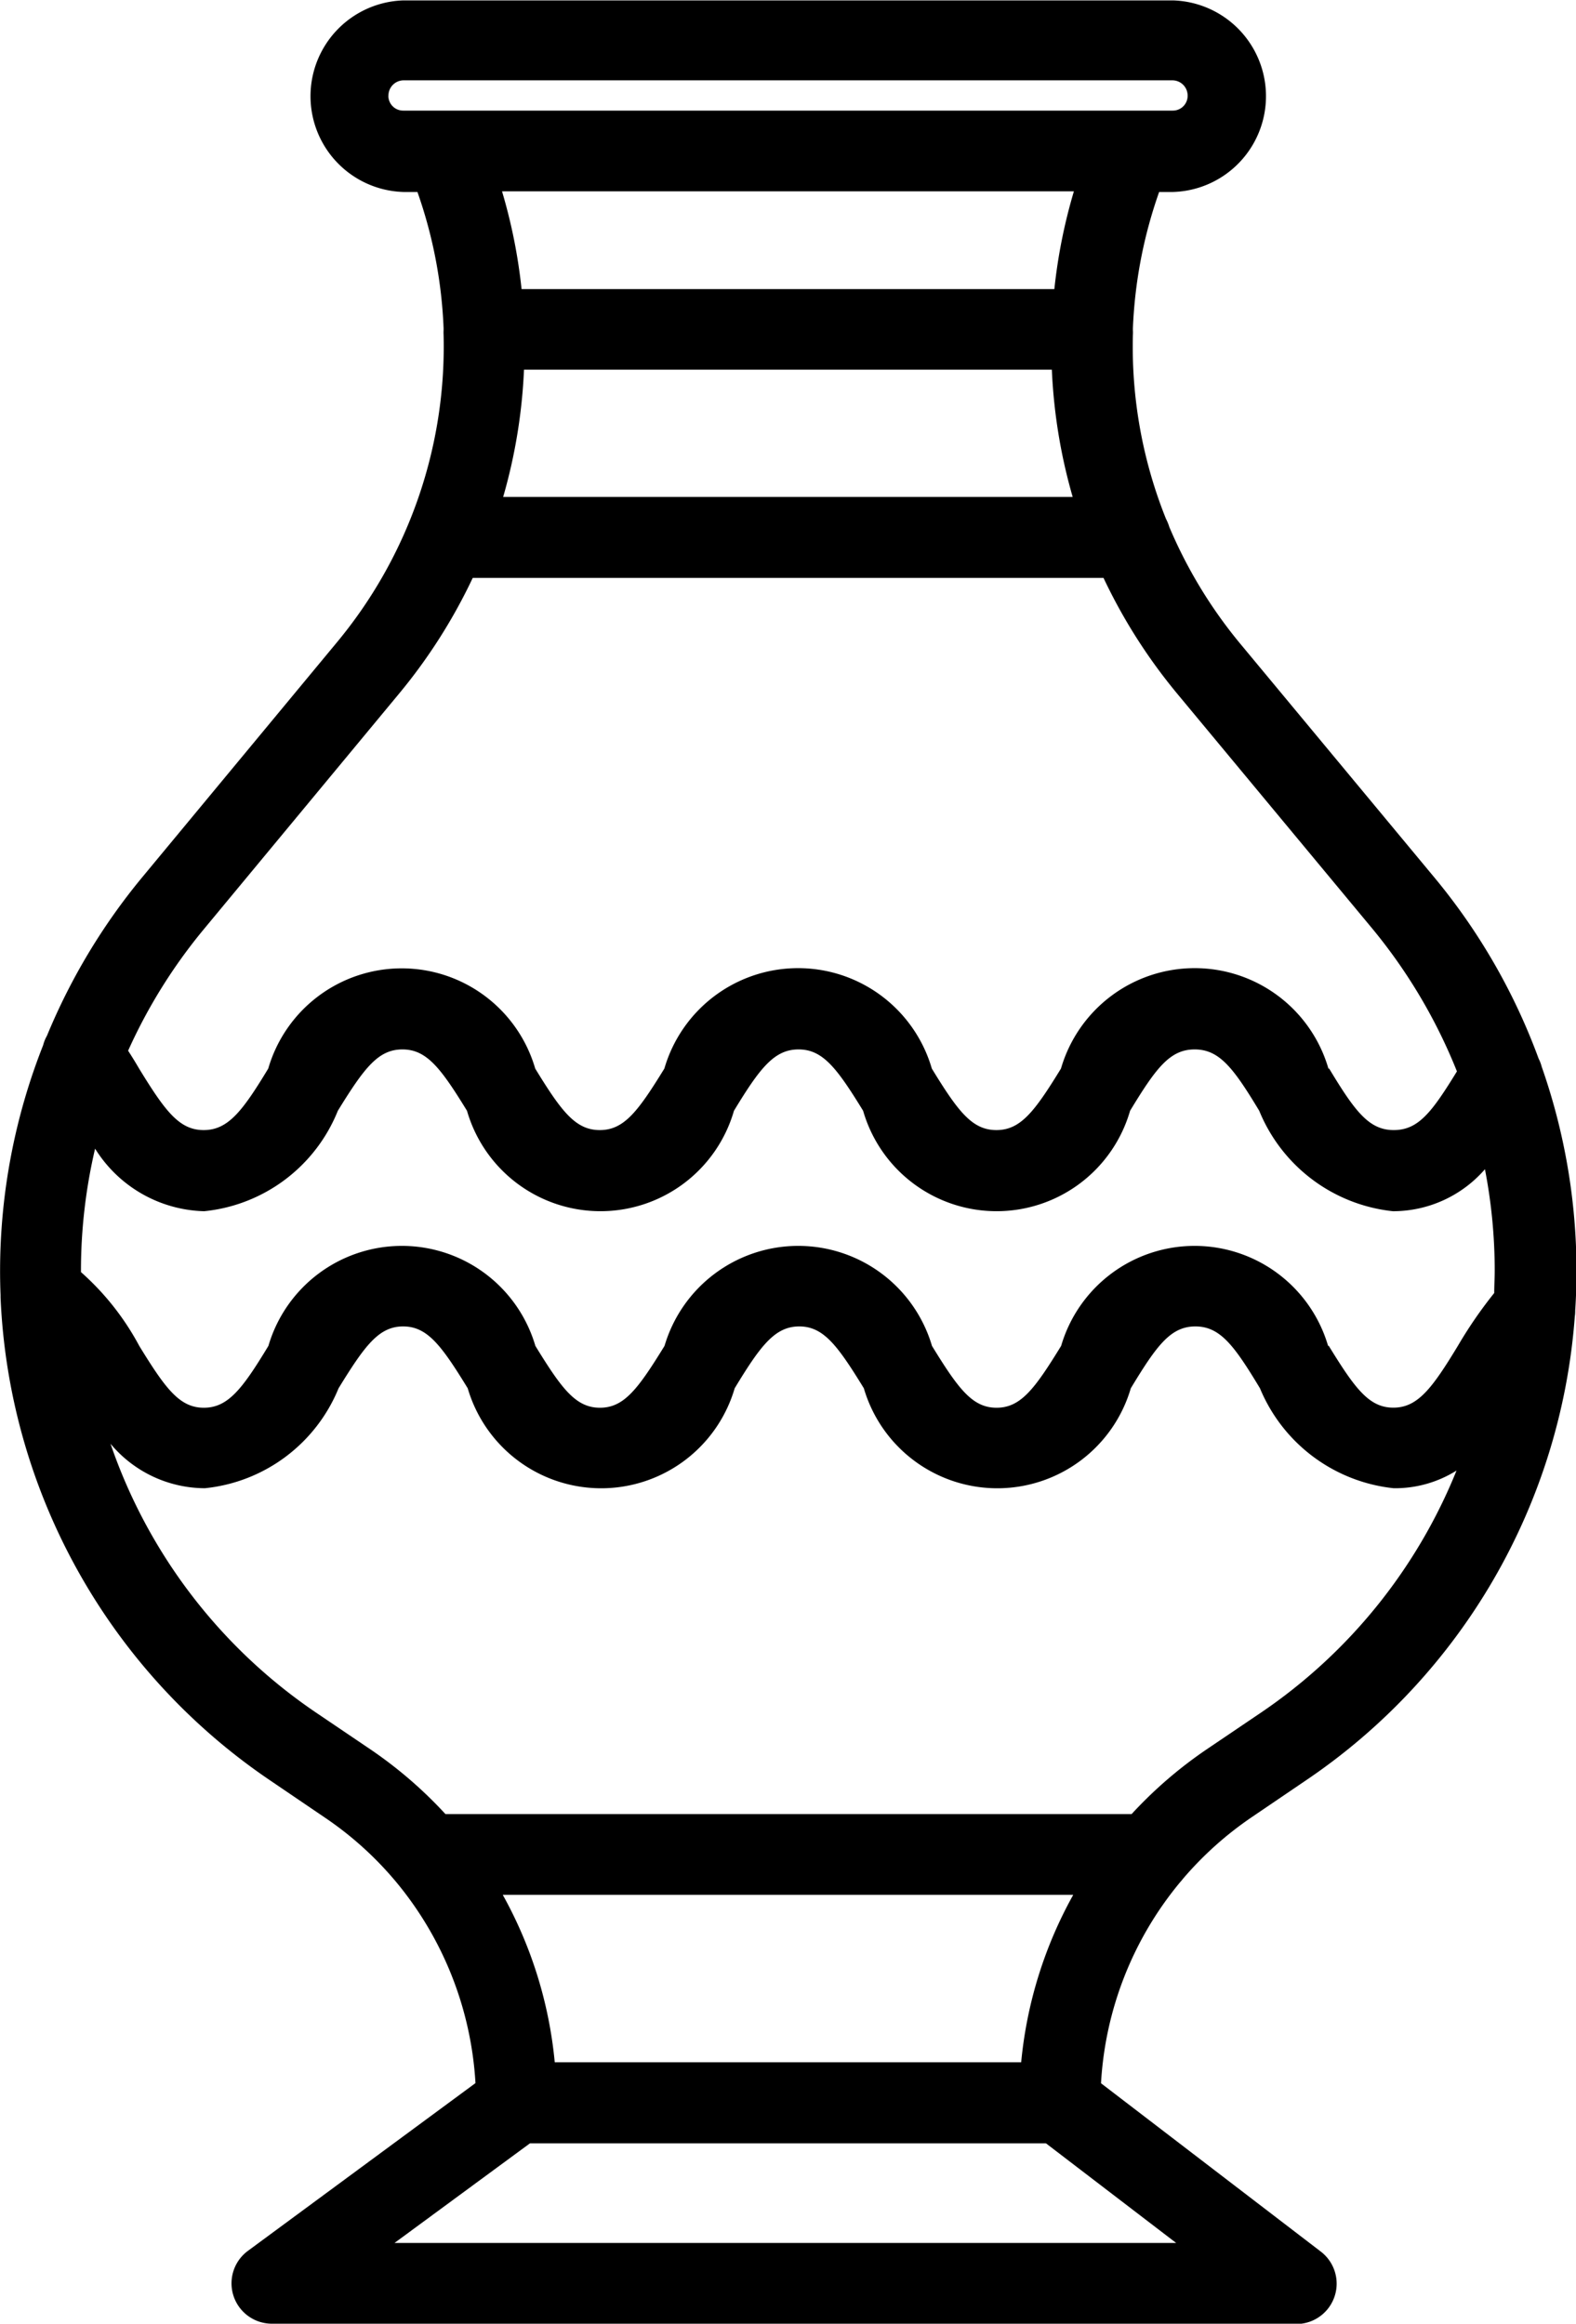
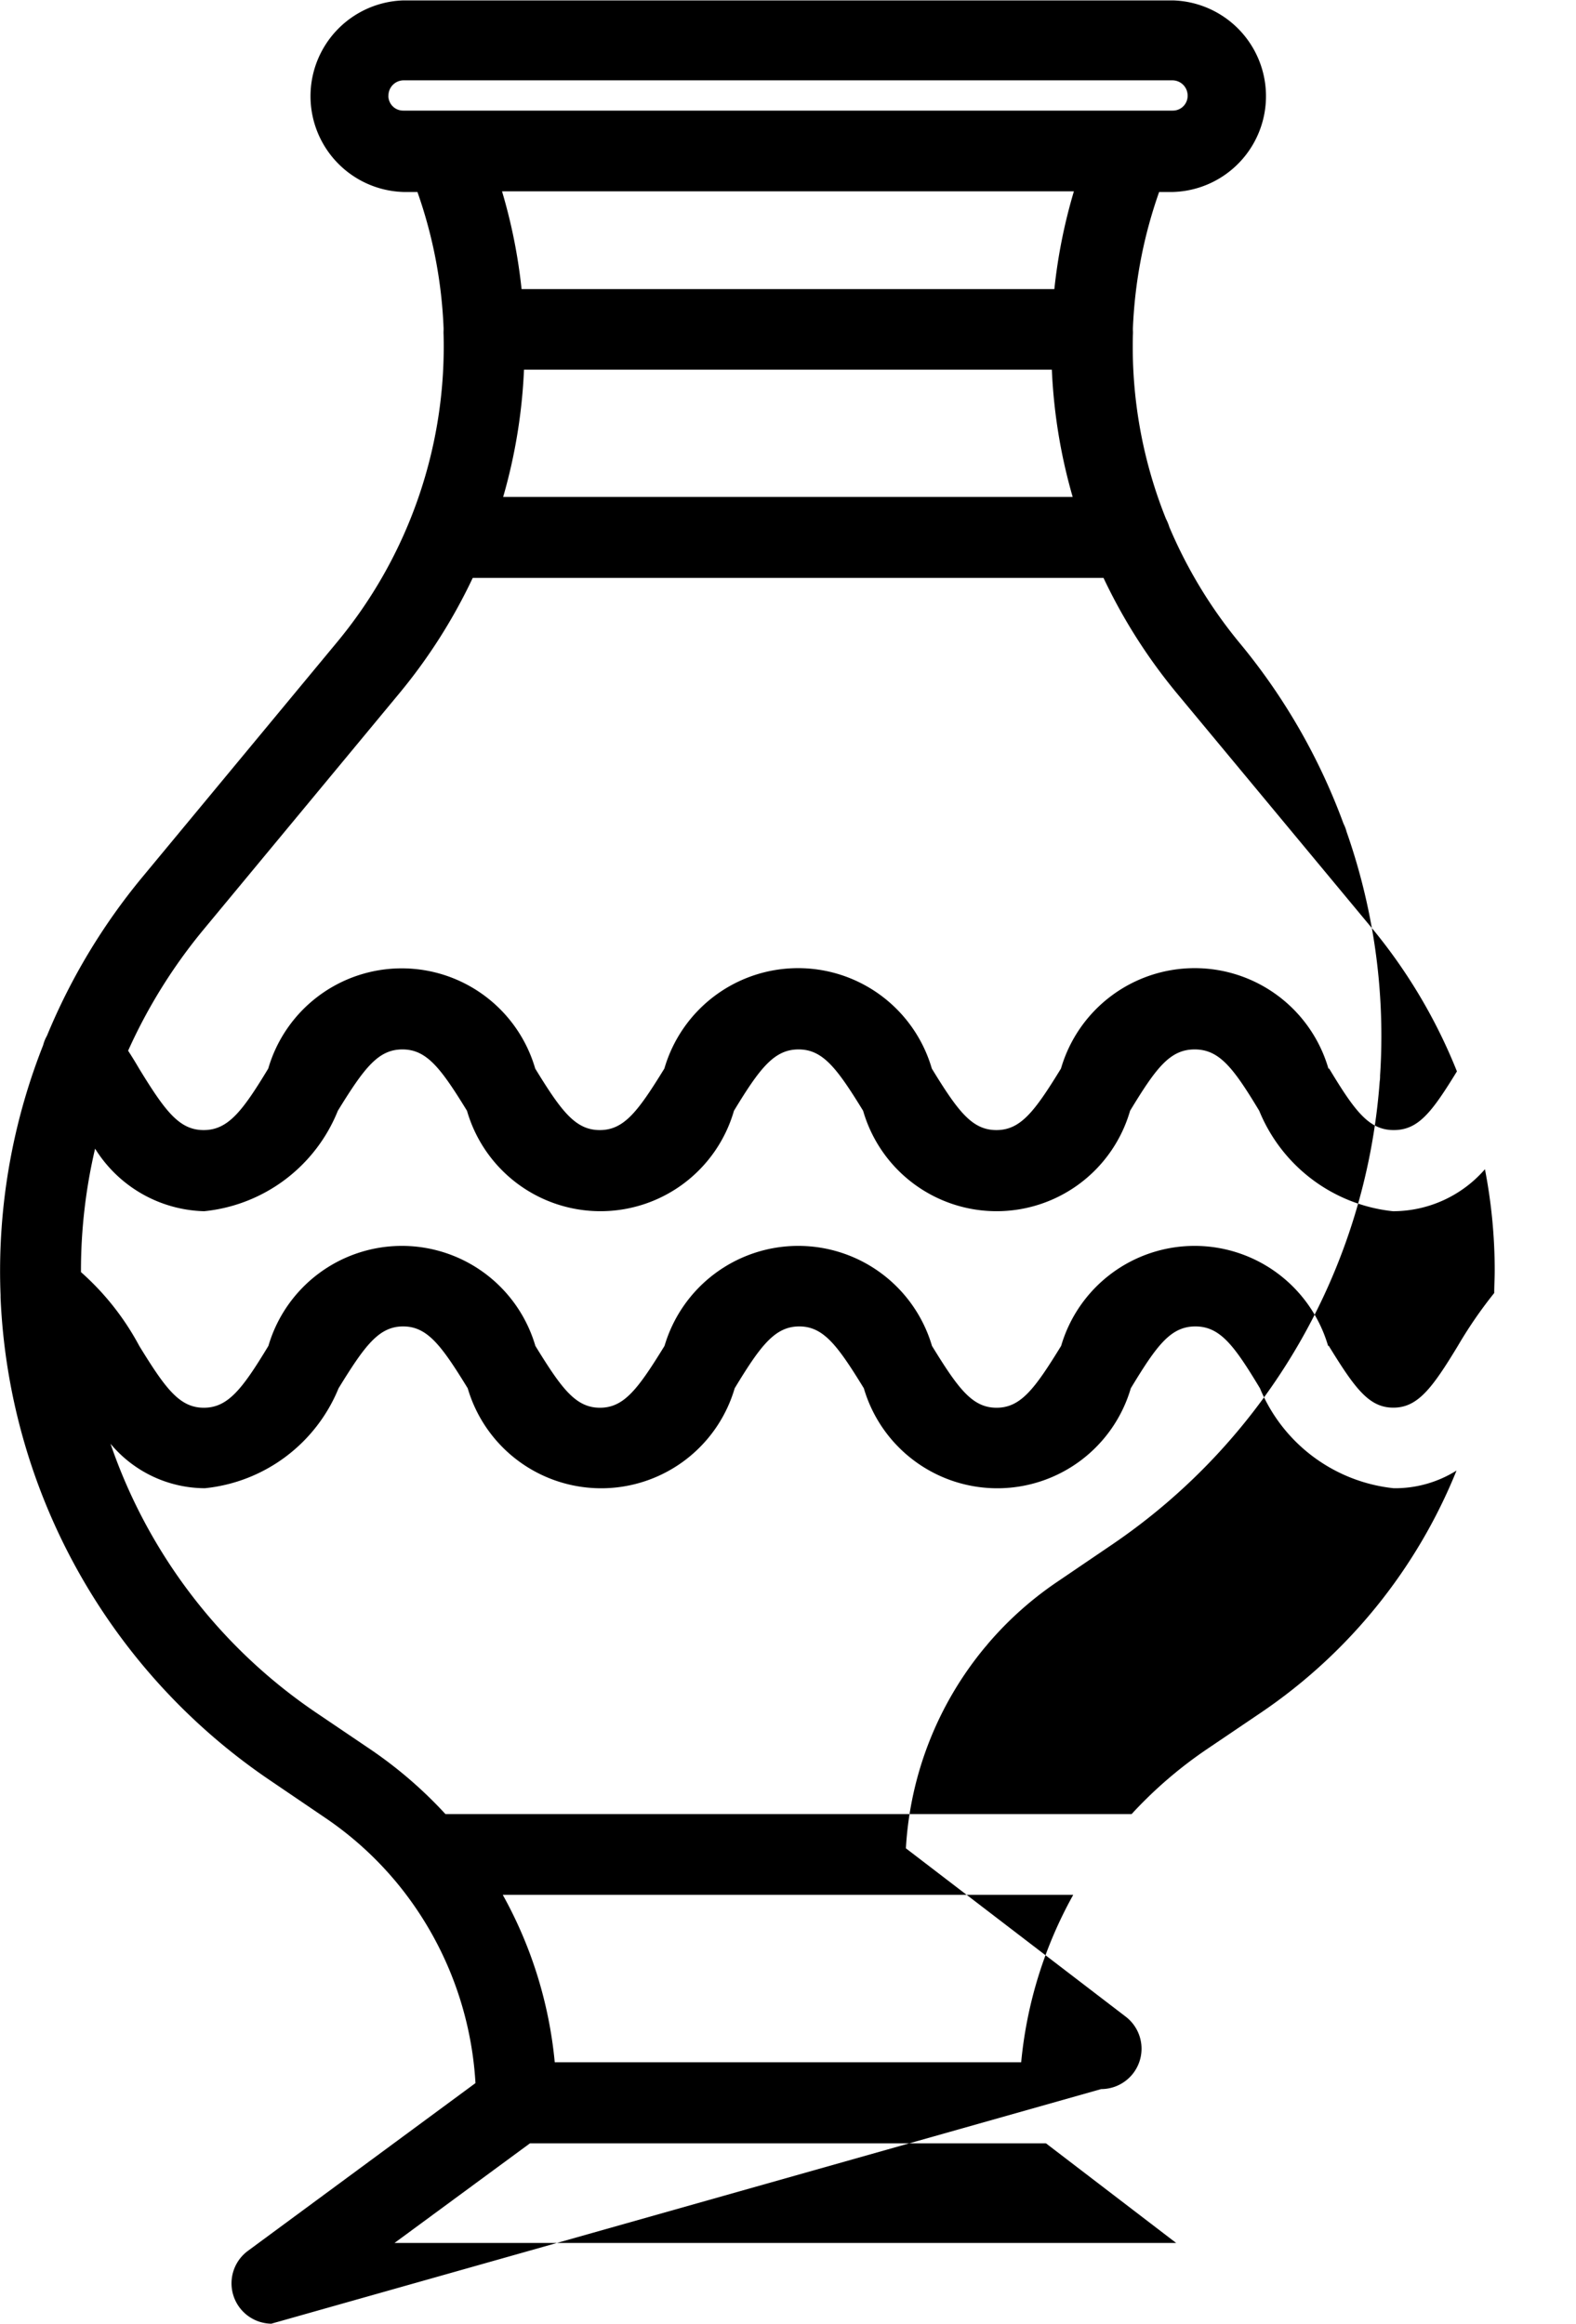
<svg xmlns="http://www.w3.org/2000/svg" width="19.523" height="28.781" viewBox="0 0 19.523 28.781">
  <g id="art" transform="translate(-780.719 -3712.502)">
-     <path id="Union_239" data-name="Union 239" d="M7694.362,21638.781a.5.5,0,0,1-.293-.9l2.822-2.08a4.288,4.288,0,0,0-.99-2.5s-.008-.01-.012-.014a4.226,4.226,0,0,0-.87-.779l-.673-.457a7.612,7.612,0,0,1-3.338-5.98c0-.01,0-.021,0-.031q-.006-.149-.006-.3a7.611,7.611,0,0,1,.533-2.793.485.485,0,0,1,.048-.119,7.659,7.659,0,0,1,1.172-1.953l2.417-2.916a5.734,5.734,0,0,0,1.324-3.812.472.472,0,0,1,0-.059c0-.008,0-.016,0-.023a5.751,5.751,0,0,0-.324-1.687H7696a1.187,1.187,0,0,1,0-2.373h9.531a1.187,1.187,0,0,1,0,2.373h-.171a5.768,5.768,0,0,0-.325,1.688c0,.008,0,.014,0,.023a.472.472,0,0,1,0,.059,5.72,5.72,0,0,0,.41,2.279.547.547,0,0,1,.041.1,5.819,5.819,0,0,0,.873,1.439l2.417,2.91a7.618,7.618,0,0,1,1.285,2.236.479.479,0,0,1,.038.1,7.641,7.641,0,0,1,.431,2.525c0,.166-.005.33-.016.494a.444.444,0,0,1-.005.076,7.61,7.61,0,0,1-3.324,5.74l-.673.457a4.286,4.286,0,0,0-.858.768.388.388,0,0,1-.031.037,4.274,4.274,0,0,0-.983,2.494l2.719,2.082a.5.5,0,0,1-.3.9Zm1.526-1h9.683l-1.613-1.234h-6.392Zm7.763-2.238a5.279,5.279,0,0,1,.645-2.074h-7.067a5.285,5.285,0,0,1,.644,2.074Zm1.368-3.074a5.321,5.321,0,0,1,.927-.8l.673-.455a6.612,6.612,0,0,0,2.425-3,1.431,1.431,0,0,1-.779.219,2.024,2.024,0,0,1-1.656-1.238c-.32-.531-.494-.766-.8-.766s-.478.234-.8.766a1.723,1.723,0,0,1-3.307,0c-.326-.531-.5-.766-.8-.766s-.478.234-.8.766a1.723,1.723,0,0,1-3.307,0c-.326-.531-.5-.766-.8-.766s-.473.234-.8.766a2.008,2.008,0,0,1-1.656,1.238,1.529,1.529,0,0,1-1.169-.551,6.607,6.607,0,0,0,2.549,3.332l.673.455a5.324,5.324,0,0,1,.927.8Zm2.442-5.8c.326.531.5.766.8.766s.478-.234.8-.766a5.409,5.409,0,0,1,.45-.654c0-.094.006-.186.006-.281a6.593,6.593,0,0,0-.121-1.252,1.51,1.51,0,0,1-1.14.52,2.019,2.019,0,0,1-1.656-1.244c-.32-.531-.494-.76-.8-.76s-.478.229-.8.76a1.721,1.721,0,0,1-3.307,0c-.326-.531-.5-.76-.8-.76s-.478.229-.8.76a1.721,1.721,0,0,1-3.307,0c-.326-.531-.5-.76-.8-.76s-.473.229-.8.76a2,2,0,0,1-1.656,1.244,1.641,1.641,0,0,1-1.351-.775,6.615,6.615,0,0,0-.175,1.508c0,.008,0,.016,0,.021a3.289,3.289,0,0,1,.722.914c.326.531.5.766.8.766s.478-.234.8-.766a1.723,1.723,0,0,1,3.307,0c.326.531.5.766.8.766s.472-.234.8-.766a1.727,1.727,0,0,1,3.313,0c.326.531.5.766.8.766s.473-.234.8-.766a1.723,1.723,0,0,1,3.307,0Zm.005-3.434c.321.533.495.762.8.762s.471-.219.783-.727a6.645,6.645,0,0,0-1.043-1.762l-2.422-2.916a6.772,6.772,0,0,1-.913-1.434h-7.814a6.772,6.772,0,0,1-.913,1.434l-2.417,2.916a6.591,6.591,0,0,0-.939,1.506c.047.072.092.146.136.221.326.533.5.762.8.762s.478-.229.8-.762a1.722,1.722,0,0,1,3.307,0c.326.533.5.762.8.762s.472-.229.8-.762a1.725,1.725,0,0,1,3.313,0c.326.533.5.762.8.762s.473-.229.8-.762a1.725,1.725,0,0,1,3.313,0Zm-3.177-7.08a6.719,6.719,0,0,1-.258-1.576h-6.539a6.719,6.719,0,0,1-.258,1.576Zm-.227-2.574a6.692,6.692,0,0,1,.242-1.211h-7.084a6.692,6.692,0,0,1,.242,1.211Zm-8.25-2.395a.183.183,0,0,0,.185.184h9.531a.183.183,0,0,0,.185-.184.189.189,0,0,0-.185-.191H7696A.189.189,0,0,0,7695.813,21611.189Z" transform="translate(-6910.282 -17897.498)" />
+     <path id="Union_239" data-name="Union 239" d="M7694.362,21638.781a.5.5,0,0,1-.293-.9l2.822-2.08a4.288,4.288,0,0,0-.99-2.5s-.008-.01-.012-.014a4.226,4.226,0,0,0-.87-.779l-.673-.457a7.612,7.612,0,0,1-3.338-5.98c0-.01,0-.021,0-.031q-.006-.149-.006-.3a7.611,7.611,0,0,1,.533-2.793.485.485,0,0,1,.048-.119,7.659,7.659,0,0,1,1.172-1.953l2.417-2.916a5.734,5.734,0,0,0,1.324-3.812.472.472,0,0,1,0-.059c0-.008,0-.016,0-.023a5.751,5.751,0,0,0-.324-1.687H7696a1.187,1.187,0,0,1,0-2.373h9.531a1.187,1.187,0,0,1,0,2.373h-.171a5.768,5.768,0,0,0-.325,1.688c0,.008,0,.014,0,.023a.472.472,0,0,1,0,.059,5.72,5.72,0,0,0,.41,2.279.547.547,0,0,1,.041.1,5.819,5.819,0,0,0,.873,1.439a7.618,7.618,0,0,1,1.285,2.236.479.479,0,0,1,.038.1,7.641,7.641,0,0,1,.431,2.525c0,.166-.005.33-.016.494a.444.444,0,0,1-.005.076,7.61,7.61,0,0,1-3.324,5.74l-.673.457a4.286,4.286,0,0,0-.858.768.388.388,0,0,1-.031.037,4.274,4.274,0,0,0-.983,2.494l2.719,2.082a.5.5,0,0,1-.3.9Zm1.526-1h9.683l-1.613-1.234h-6.392Zm7.763-2.238a5.279,5.279,0,0,1,.645-2.074h-7.067a5.285,5.285,0,0,1,.644,2.074Zm1.368-3.074a5.321,5.321,0,0,1,.927-.8l.673-.455a6.612,6.612,0,0,0,2.425-3,1.431,1.431,0,0,1-.779.219,2.024,2.024,0,0,1-1.656-1.238c-.32-.531-.494-.766-.8-.766s-.478.234-.8.766a1.723,1.723,0,0,1-3.307,0c-.326-.531-.5-.766-.8-.766s-.478.234-.8.766a1.723,1.723,0,0,1-3.307,0c-.326-.531-.5-.766-.8-.766s-.473.234-.8.766a2.008,2.008,0,0,1-1.656,1.238,1.529,1.529,0,0,1-1.169-.551,6.607,6.607,0,0,0,2.549,3.332l.673.455a5.324,5.324,0,0,1,.927.8Zm2.442-5.8c.326.531.5.766.8.766s.478-.234.8-.766a5.409,5.409,0,0,1,.45-.654c0-.094.006-.186.006-.281a6.593,6.593,0,0,0-.121-1.252,1.51,1.51,0,0,1-1.14.52,2.019,2.019,0,0,1-1.656-1.244c-.32-.531-.494-.76-.8-.76s-.478.229-.8.76a1.721,1.721,0,0,1-3.307,0c-.326-.531-.5-.76-.8-.76s-.478.229-.8.76a1.721,1.721,0,0,1-3.307,0c-.326-.531-.5-.76-.8-.76s-.473.229-.8.76a2,2,0,0,1-1.656,1.244,1.641,1.641,0,0,1-1.351-.775,6.615,6.615,0,0,0-.175,1.508c0,.008,0,.016,0,.021a3.289,3.289,0,0,1,.722.914c.326.531.5.766.8.766s.478-.234.8-.766a1.723,1.723,0,0,1,3.307,0c.326.531.5.766.8.766s.472-.234.8-.766a1.727,1.727,0,0,1,3.313,0c.326.531.5.766.8.766s.473-.234.8-.766a1.723,1.723,0,0,1,3.307,0Zm.005-3.434c.321.533.495.762.8.762s.471-.219.783-.727a6.645,6.645,0,0,0-1.043-1.762l-2.422-2.916a6.772,6.772,0,0,1-.913-1.434h-7.814a6.772,6.772,0,0,1-.913,1.434l-2.417,2.916a6.591,6.591,0,0,0-.939,1.506c.047.072.092.146.136.221.326.533.5.762.8.762s.478-.229.8-.762a1.722,1.722,0,0,1,3.307,0c.326.533.5.762.8.762s.472-.229.8-.762a1.725,1.725,0,0,1,3.313,0c.326.533.5.762.8.762s.473-.229.8-.762a1.725,1.725,0,0,1,3.313,0Zm-3.177-7.08a6.719,6.719,0,0,1-.258-1.576h-6.539a6.719,6.719,0,0,1-.258,1.576Zm-.227-2.574a6.692,6.692,0,0,1,.242-1.211h-7.084a6.692,6.692,0,0,1,.242,1.211Zm-8.25-2.395a.183.183,0,0,0,.185.184h9.531a.183.183,0,0,0,.185-.184.189.189,0,0,0-.185-.191H7696A.189.189,0,0,0,7695.813,21611.189Z" transform="translate(-6910.282 -17897.498)" />
  </g>
</svg>